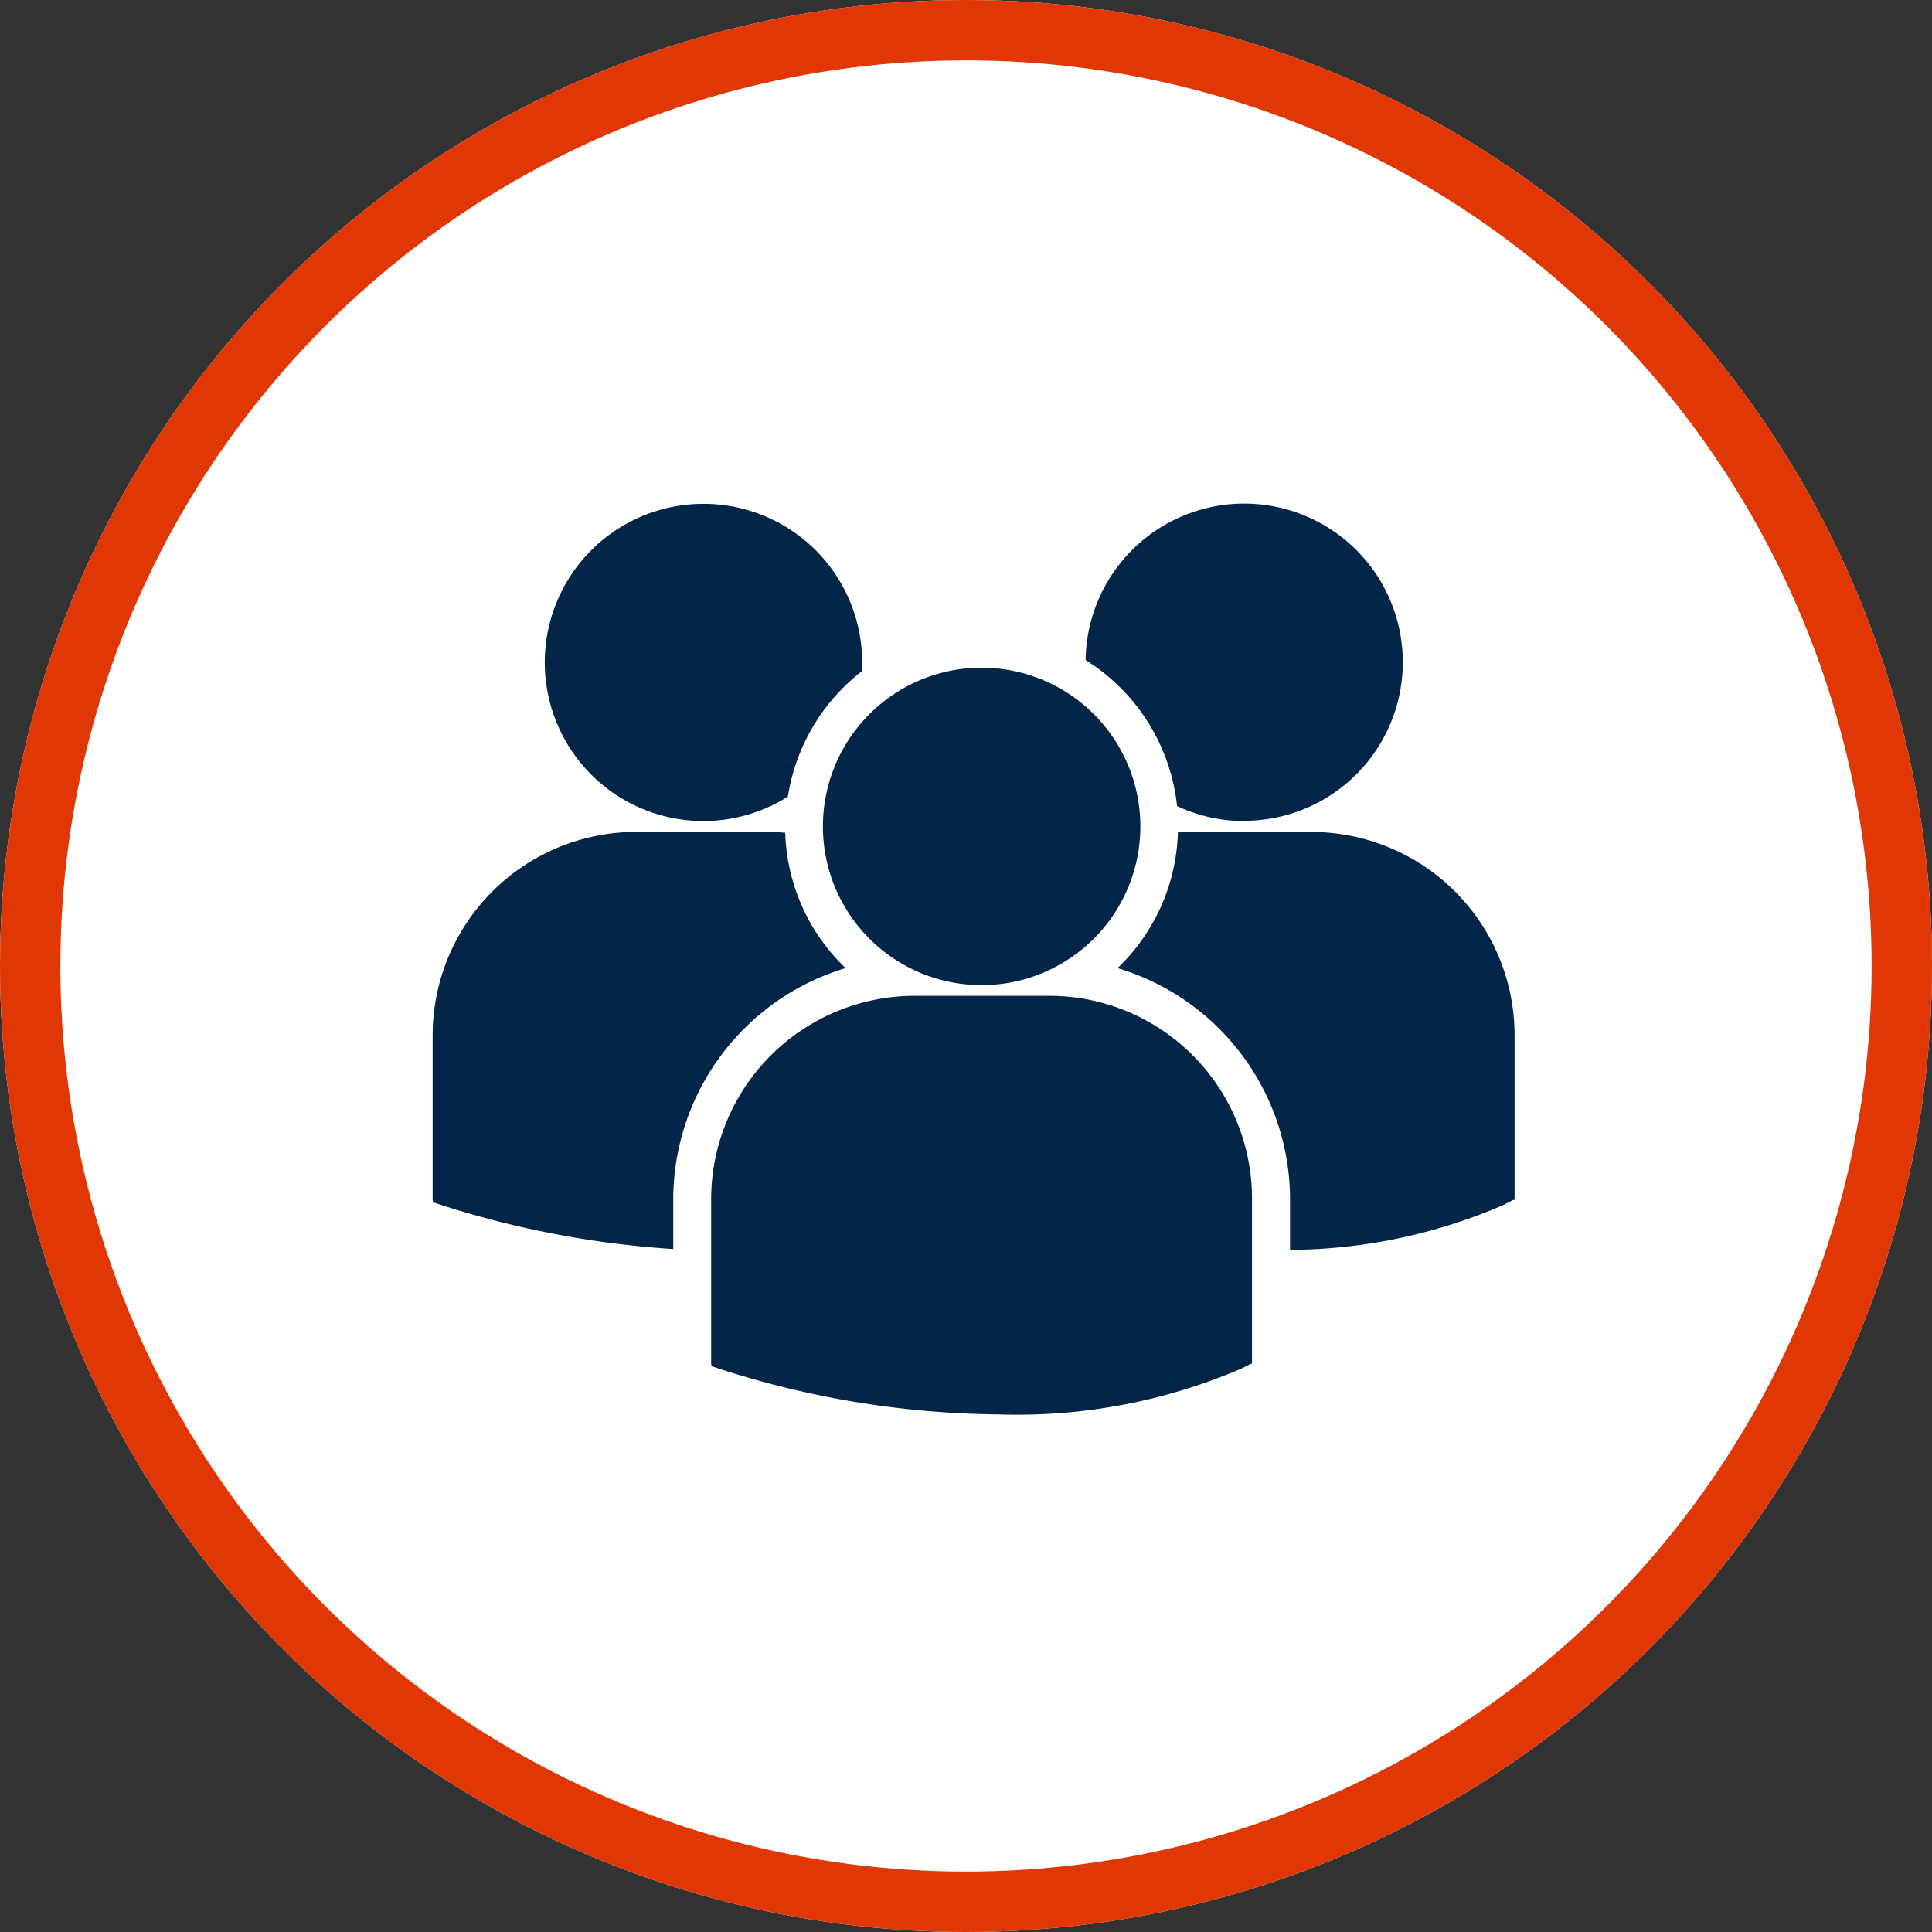
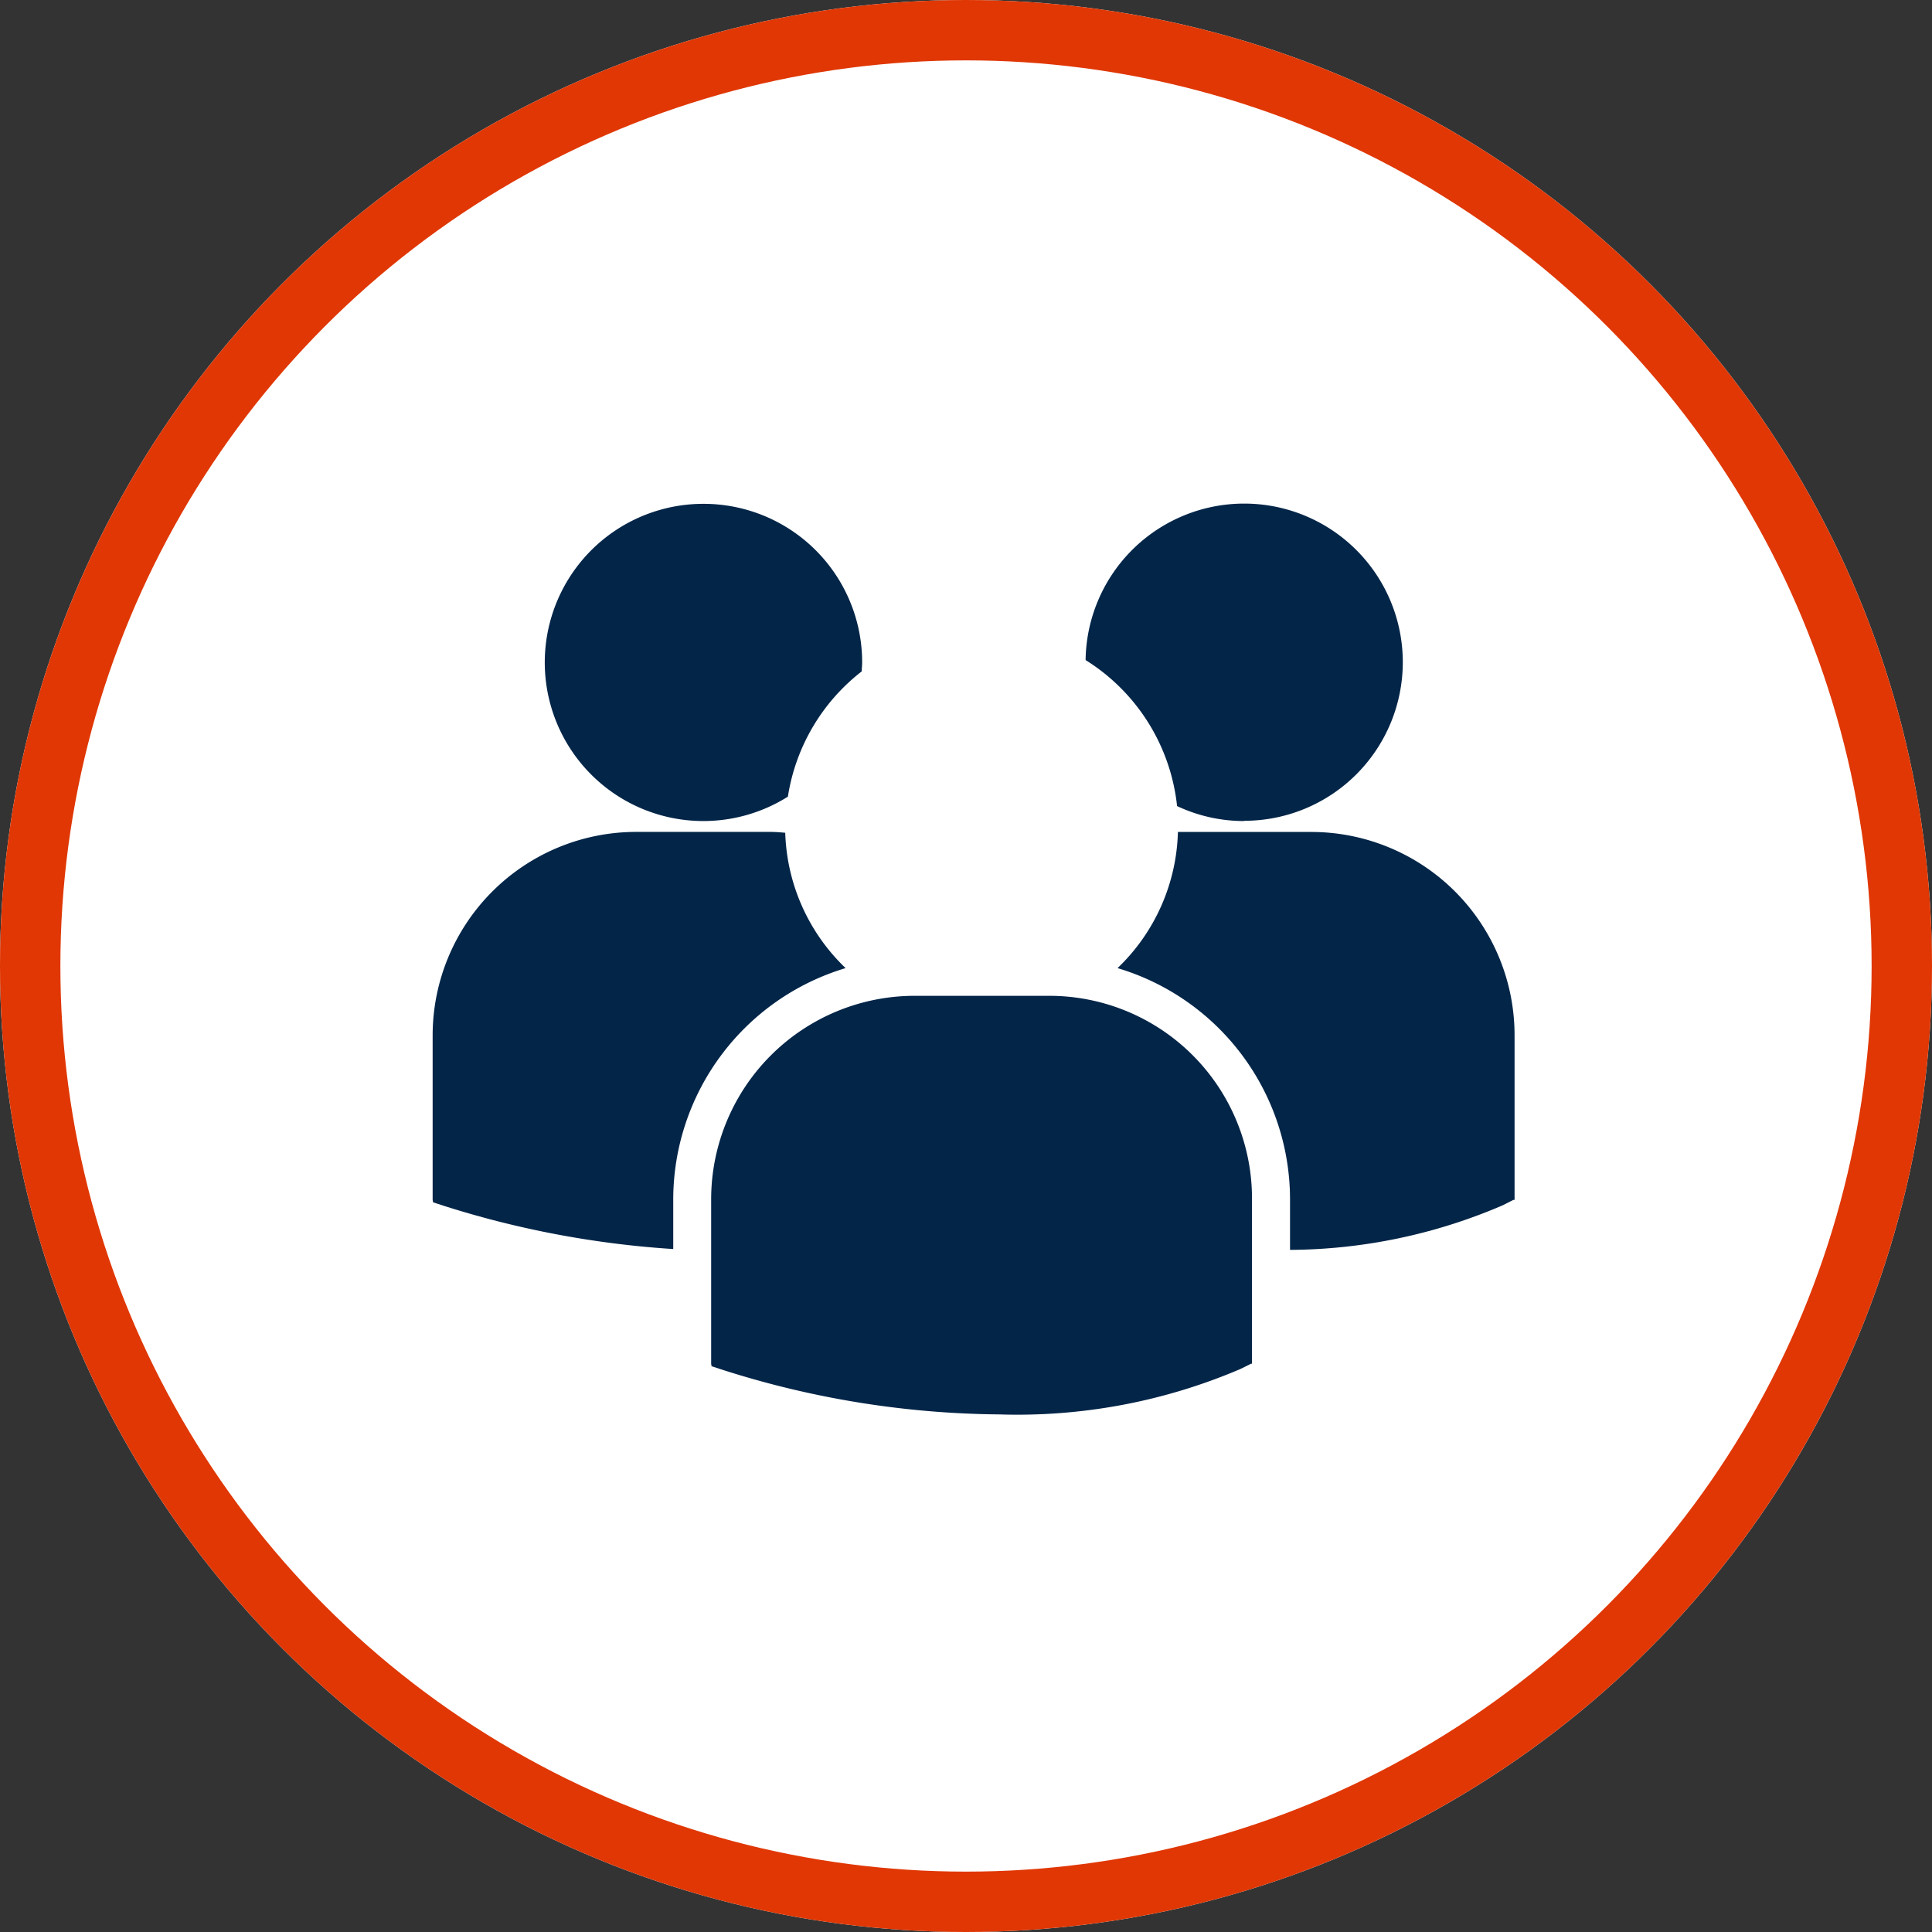
<svg xmlns="http://www.w3.org/2000/svg" viewBox="0 0 32 32">
  <rect x="0" y="0" width="32" height="32" fill="#333333" stroke="none" />
  <defs>
    <style>
      .cls-1 {
        fill: #fff;
        stroke: #e03704;
      }

      .cls-2 {
        fill: #022548;
      }

      .cls-3 {
        stroke: none;
      }

      .cls-4 {
        fill: none;
      }
    </style>
  </defs>
  <g id="Group_693" data-name="Group 693" transform="translate(-935 -149)">
    <g id="Ellipse_268" data-name="Ellipse 268" class="cls-1" transform="translate(935 149)">
      <circle class="cls-3" cx="16" cy="16" r="16" />
      <circle class="cls-4" cx="16" cy="16" r="15.5" />
    </g>
    <g id="Group_645" data-name="Group 645" transform="translate(929.306 141.695)">
      <path id="Path_291" data-name="Path 291" class="cls-2" d="M47.326,20.9A2.627,2.627,0,1,0,44.7,18.238a3.255,3.255,0,0,1,1.515,2.418,2.6,2.6,0,0,0,1.111.248Zm0,0" transform="translate(-21.025 0)" />
      <path id="Path_292" data-name="Path 292" class="cls-2" d="M20.949,15.65a2.627,2.627,0,1,0,1.4,4.85,3.257,3.257,0,0,1,1.223-2.075c0-.048.007-.1.007-.146a2.626,2.626,0,0,0-2.626-2.629Zm0,0" transform="translate(-3.605)" />
-       <path id="Path_294" data-name="Path 294" class="cls-2" d="M37.148,26.266a2.629,2.629,0,1,1-2.629-2.626,2.629,2.629,0,0,1,2.629,2.626Zm0,0" transform="translate(-12.566 -5.276)" />
      <path id="Path_295" data-name="Path 295" class="cls-2" d="M49.47,31.65H47.259a3.235,3.235,0,0,1-1,2.255,4,4,0,0,1,2.857,3.828v.839a9.023,9.023,0,0,0,3.526-.74l.173-.088h.02V35.016A3.367,3.367,0,0,0,49.47,31.65Zm0,0" transform="translate(-22.055 -10.565)" />
      <path id="Path_297" data-name="Path 297" class="cls-2" d="M19.7,33.905a3.238,3.238,0,0,1-1-2.242c-.082-.007-.163-.014-.248-.014H16.226a3.372,3.372,0,0,0-3.366,3.366v2.728l.007.041.187.061a15.862,15.862,0,0,0,3.791.713v-.825A4.006,4.006,0,0,1,19.7,33.905Zm0,0" transform="translate(0 -10.565)" />
      <path id="Path_298" data-name="Path 298" class="cls-2" d="M32.028,39.64H29.8a3.372,3.372,0,0,0-3.366,3.366v2.728l.007.041.187.061a15.4,15.4,0,0,0,4.575.737,9.4,9.4,0,0,0,3.995-.751l.177-.088h.017V43.006a3.357,3.357,0,0,0-3.359-3.366Zm0,0" transform="translate(-8.961 -15.841)" />
    </g>
  </g>
</svg>